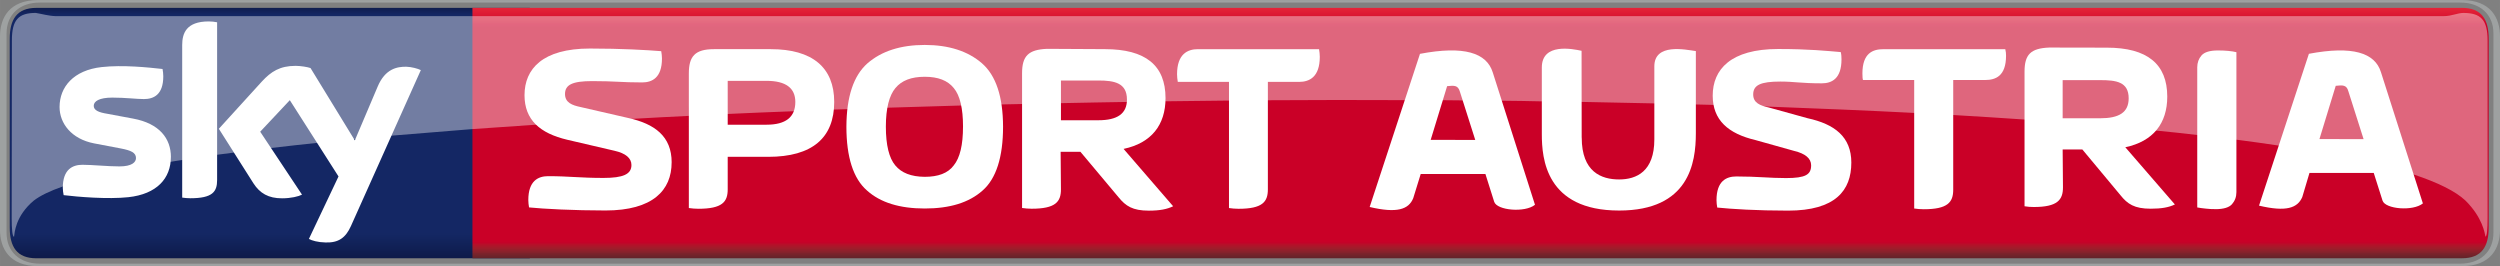
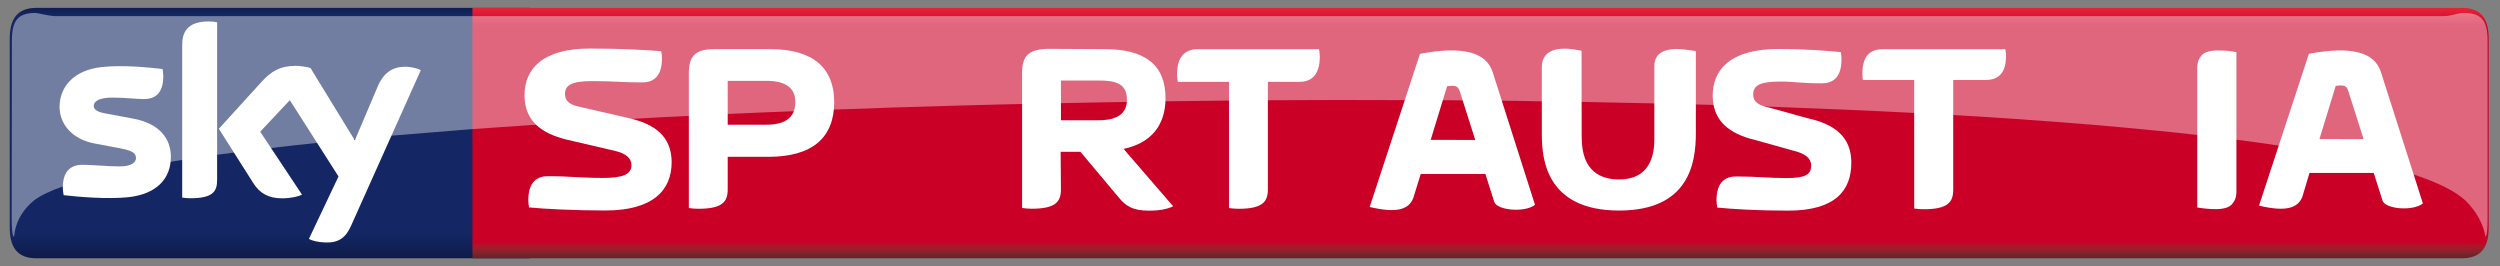
<svg xmlns="http://www.w3.org/2000/svg" height="63.862" width="600" version="1.1" viewBox="0 0 158.75 16.897">
  <rect x="0" y="0" width="158.75" height="16.897" fill="#808080" stroke="none" />
  <defs>
    <linearGradient id="a" gradientUnits="userSpaceOnUse" x2=".992" gradientTransform="matrix(0 16.165 16.165 0 144.58 295)" x1=".009" y1="0" y2="0">
      <stop stop-color="#0f1c4e" offset="0" />
      <stop stop-color="#101e51" offset=".004" />
      <stop stop-color="#101f54" offset=".008" />
      <stop stop-color="#112157" offset=".012" />
      <stop stop-color="#12225a" offset=".016" />
      <stop stop-color="#13245d" offset=".02" />
      <stop stop-color="#132560" offset=".023" />
      <stop stop-color="#142662" offset=".027" />
      <stop stop-color="#142764" offset=".031" />
      <stop stop-color="#142764" offset=".062" />
      <stop stop-color="#142764" offset=".125" />
      <stop stop-color="#142764" offset=".25" />
      <stop stop-color="#142764" offset=".5" />
      <stop stop-color="#142764" offset=".75" />
      <stop stop-color="#142764" offset=".875" />
      <stop stop-color="#142764" offset=".891" />
      <stop stop-color="#142764" offset=".898" />
      <stop stop-color="#142763" offset=".902" />
      <stop stop-color="#142763" offset=".906" />
      <stop stop-color="#132662" offset=".91" />
      <stop stop-color="#132661" offset=".914" />
      <stop stop-color="#132560" offset=".918" />
      <stop stop-color="#13255f" offset=".922" />
      <stop stop-color="#12245d" offset=".926" />
      <stop stop-color="#12245c" offset=".93" />
      <stop stop-color="#12235b" offset=".934" />
      <stop stop-color="#12235a" offset=".938" />
      <stop stop-color="#112259" offset=".941" />
      <stop stop-color="#112258" offset=".945" />
      <stop stop-color="#112157" offset=".949" />
      <stop stop-color="#112056" offset=".953" />
      <stop stop-color="#102055" offset=".957" />
      <stop stop-color="#102054" offset=".961" />
      <stop stop-color="#101f53" offset=".965" />
      <stop stop-color="#101e52" offset=".969" />
      <stop stop-color="#0f1d50" offset=".973" />
      <stop stop-color="#0f1d4f" offset=".977" />
      <stop stop-color="#0f1c4e" offset=".98" />
      <stop stop-color="#0f1c4d" offset=".984" />
      <stop stop-color="#0e1b4c" offset=".988" />
      <stop stop-color="#0e1b4b" offset=".992" />
      <stop stop-color="#0e1a4a" offset=".996" />
      <stop stop-color="#0e1949" offset="1" />
    </linearGradient>
    <linearGradient id="b" gradientUnits="userSpaceOnUse" x2=".992" gradientTransform="matrix(0 -16.165 -16.165 0 223.29 311.18)" x1=".009" y1="0" y2="0">
      <stop stop-color="#612228" offset="0" />
      <stop stop-color="#672329" offset=".004" />
      <stop stop-color="#6d232a" offset=".008" />
      <stop stop-color="#72232a" offset=".012" />
      <stop stop-color="#78232a" offset=".016" />
      <stop stop-color="#7d222b" offset=".02" />
      <stop stop-color="#84222b" offset=".023" />
      <stop stop-color="#8a212b" offset=".027" />
      <stop stop-color="#90202b" offset=".031" />
      <stop stop-color="#961e2b" offset=".035" />
      <stop stop-color="#9d1d2b" offset=".039" />
      <stop stop-color="#a31a2a" offset=".043" />
      <stop stop-color="#a9172a" offset=".047" />
      <stop stop-color="#af1329" offset=".051" />
      <stop stop-color="#b61029" offset=".055" />
      <stop stop-color="#bd0929" offset=".059" />
      <stop stop-color="#c30228" offset=".062" />
      <stop stop-color="#c70128" offset=".066" />
      <stop stop-color="#ca0027" offset=".07" />
      <stop stop-color="#ca0027" offset=".078" />
      <stop stop-color="#ca0027" offset=".094" />
      <stop stop-color="#ca0027" offset=".125" />
      <stop stop-color="#ca0027" offset=".25" />
      <stop stop-color="#ca0027" offset=".5" />
      <stop stop-color="#ca0027" offset=".75" />
      <stop stop-color="#ca0027" offset=".875" />
      <stop stop-color="#ca0027" offset=".906" />
      <stop stop-color="#ca0027" offset=".922" />
      <stop stop-color="#cc0028" offset=".926" />
      <stop stop-color="#cd0029" offset=".93" />
      <stop stop-color="#ce002a" offset=".934" />
      <stop stop-color="#d0022a" offset=".938" />
      <stop stop-color="#d1062b" offset=".941" />
      <stop stop-color="#d2092c" offset=".945" />
      <stop stop-color="#d40b2d" offset=".949" />
      <stop stop-color="#d50d2e" offset=".953" />
      <stop stop-color="#d60f2f" offset=".957" />
      <stop stop-color="#d71130" offset=".961" />
      <stop stop-color="#d91431" offset=".965" />
      <stop stop-color="#da1732" offset=".969" />
      <stop stop-color="#dc1933" offset=".973" />
      <stop stop-color="#dd1a34" offset=".977" />
      <stop stop-color="#df1c35" offset=".98" />
      <stop stop-color="#e01d35" offset=".984" />
      <stop stop-color="#e12036" offset=".988" />
      <stop stop-color="#e22237" offset=".992" />
      <stop stop-color="#e42338" offset=".996" />
      <stop stop-color="#e6253a" offset="1" />
    </linearGradient>
  </defs>
  <g transform="translate(-129.27 -294.64)">
    <path d="m131.58 295.14c-1.248 0-1.694 0.744-1.694 1.974v11.96c0 1.23 0.446 1.967 1.694 1.967h31.329v-15.9h-31.329z" fill="url(#a)" />
    <path d="m159.27 311.04s0-15.9-0.001-15.901h126.34c1.248 0 1.695 0.745 1.695 1.975v11.96c0 1.23-0.447 1.965-1.695 1.965" fill="url(#b)" />
    <g fill="#fff">
      <path d="m140.12 304.61c0 1.36-0.894 2.357-2.701 2.552-1.304 0.14-3.204-0.02-4.108-0.13-0.027-0.14-0.054-0.326-0.054-0.466 0-1.192 0.643-1.462 1.248-1.462 0.624 0 1.611 0.103 2.347 0.103 0.801 0 1.053-0.27 1.053-0.531 0-0.345-0.326-0.485-0.95-0.606l-1.714-0.326c-1.435-0.279-2.189-1.267-2.189-2.31 0-1.276 0.894-2.338 2.673-2.534 1.332-0.149 2.971 0.02 3.866 0.121 0.027 0.158 0.047 0.298 0.047 0.466 0 1.183-0.624 1.444-1.23 1.444-0.466 0-1.183-0.093-2.003-0.093-0.838 0-1.183 0.233-1.183 0.522 0 0.289 0.326 0.419 0.848 0.503l1.649 0.308c1.677 0.308 2.403 1.267 2.403 2.441m2.934 1.462c0 0.736-0.279 1.155-1.705 1.155-0.195 0-0.354-0.02-0.512-0.041v-9.687c0-0.736 0.251-1.5 1.686-1.5 0.177 0 0.363 0.02 0.531 0.054v10.013m5.831 3.745c0.186 0.103 0.568 0.214 1.052 0.224 0.829 0.027 1.276-0.298 1.611-1.034l4.443-9.911c-0.186-0.093-0.587-0.205-0.922-0.214-0.568-0.007-1.341 0.112-1.826 1.276l-1.444 3.4-2.813-4.592c-0.186-0.068-0.633-0.14-0.95-0.14-0.997 0-1.556 0.364-2.133 0.987l-2.739 3.009 2.198 3.465c0.41 0.633 0.95 0.95 1.816 0.95 0.577 0 1.053-0.121 1.267-0.233l-2.655-3.996 1.881-2.003 3.092 4.844-1.881 3.968" />
-       <path d="m260.25 304.13h1.248l2.422 2.906c0.447 0.559 0.885 0.857 1.919 0.857 0.689 0 1.155-0.084 1.537-0.27l-3.148-3.633c1.77-0.372 2.664-1.518 2.664-3.213 0-2.077-1.276-3.111-3.838-3.111l-3.651-0.007c-1.192 0.047-1.574 0.447-1.574 1.537v8.542c0.214 0.034 0.382 0.047 0.587 0.047 1.509 0 1.854-0.456 1.854-1.248l-0.02-2.403m0-1.984v-2.422h2.385c1.006 0 1.807 0.103 1.807 1.155 0 0.894-0.606 1.267-1.807 1.267h-2.385" />
      <path d="m253.3 299.72h2.031c0.652 0 1.323-0.242 1.323-1.537 0-0.149-0.007-0.242-0.047-0.419h-7.75c-0.652 0-1.323 0.242-1.323 1.537 0 0.149 0.007 0.419 0.047 0.419h3.241v8.16c0.177 0.027 0.391 0.047 0.606 0.047 1.528 0 1.872-0.447 1.872-1.239v-6.967" />
      <path d="m269.96 307.92c-0.214 0-0.429-0.007-0.633-0.034-0.214-0.02-0.391-0.047-0.531-0.074v-8.896c0-0.298 0.093-0.55 0.27-0.755 0.187-0.214 0.54-0.317 1.043-0.317 0.224 0 0.438 0.007 0.643 0.027 0.214 0.02 0.391 0.047 0.531 0.084v8.886c0 0.298-0.093 0.55-0.279 0.764-0.177 0.205-0.531 0.317-1.043 0.317" />
      <path d="m279.36 303.48-0.969-3.046c-0.112-0.41-0.354-0.391-0.801-0.345l-1.034 3.381 2.804 0.007m-6.641 4.22 3.167-9.641c2.767-0.522 4.192-0.068 4.574 1.164l2.664 8.337c-0.633 0.512-2.385 0.364-2.562-0.177l-0.559-1.76h-4.08l-0.456 1.528c-0.298 0.708-1.034 0.959-2.748 0.55" />
      <path d="m222.95 303.53-0.978-3.074c-0.121-0.41-0.354-0.391-0.81-0.345l-1.043 3.409 2.832 0.007m-6.707 4.257 3.195-9.725c2.794-0.531 4.229-0.068 4.62 1.174l2.683 8.411c-0.633 0.512-2.403 0.363-2.589-0.186l-0.559-1.77h-4.108l-0.475 1.537c-0.289 0.717-1.034 0.969-2.767 0.559" />
      <path d="m246.83 304.97c0-1.649-1.071-2.45-2.776-2.822l-2.459-0.68c-0.55-0.121-0.997-0.289-0.997-0.829 0-0.596 0.466-0.82 1.723-0.82 0.894 0 1.295 0.112 2.636 0.112 0.624 0 1.248-0.289 1.248-1.518 0-0.149-0.007-0.317-0.047-0.466-0.904-0.074-1.984-0.195-3.977-0.195-3.009 0-4.154 1.295-4.154 2.962 0 1.556 0.987 2.413 2.72 2.822l2.459 0.689c0.699 0.168 1.071 0.475 1.071 0.913 0 0.587-0.345 0.81-1.593 0.81-1.052 0-1.816-0.103-3.158-0.103-0.624 0-1.258 0.279-1.258 1.509 0 0.149 0.02 0.317 0.047 0.466 0.904 0.093 2.515 0.195 4.499 0.195 3.009 0 4.015-1.285 4.015-3.046" />
      <path d="m229.71 303.38c0 2.18 1.248 2.655 2.375 2.655 1.109 0 2.236-0.512 2.236-2.543v-4.639c0-1.49 1.975-1.062 2.636-0.969v5.226c0 1.872-0.429 4.899-4.872 4.899-4.667 0-4.909-3.325-4.909-4.844v-4.238c0-1.583 1.956-1.183 2.524-1.062l0.007 5.514" />
      <path d="m171.92 304.95c0-1.649-1.071-2.45-2.776-2.822l-2.999-0.689c-0.54-0.112-0.997-0.279-0.997-0.829 0-0.587 0.466-0.82 1.723-0.82 1.481 0 1.835 0.084 3.176 0.084 0.624 0 1.257-0.289 1.257-1.518 0-0.149-0.02-0.316-0.047-0.466-0.913-0.074-2.524-0.168-4.527-0.168-3.009 0-4.154 1.295-4.154 2.962 0 1.565 0.978 2.422 2.72 2.832l2.999 0.699c0.699 0.158 1.071 0.466 1.071 0.904 0 0.587-0.531 0.82-1.779 0.82-1.49 0-2.17-0.112-3.512-0.112-0.624 0-1.258 0.289-1.258 1.518 0 0.149 0.02 0.317 0.047 0.466 0.904 0.093 2.86 0.195 4.853 0.195 3.009 0 4.201-1.285 4.201-3.055" />
      <path d="m196.62 304.28h1.258l2.422 2.888c0.456 0.559 0.894 0.848 1.919 0.848 0.699 0 1.164-0.093 1.546-0.279l-3.148-3.642c1.77-0.372 2.664-1.528 2.664-3.223 0-2.087-1.276-3.111-3.847-3.111l-3.67-0.02c-1.192 0.047-1.593 0.456-1.593 1.546v8.56c0.186 0.027 0.401 0.047 0.606 0.047 1.518 0 1.863-0.438 1.863-1.23l-0.02-2.385m0.02-2.003v-2.524h2.375c1.015 0 1.816 0.149 1.816 1.211 0 0.894-0.606 1.313-1.816 1.313h-2.375" />
      <path d="m173.01 307.85c0.187 0.027 0.401 0.047 0.606 0.047 1.518 0 1.863-0.438 1.863-1.23v-2.068h2.571c2.804 0 4.192-1.211 4.192-3.484 0-2.189-1.388-3.353-4.024-3.353h-3.614c-1.211 0-1.593 0.466-1.593 1.537v8.551m2.468-5.291v-2.785h2.468c1.22 0 1.826 0.456 1.826 1.341 0 0.959-0.606 1.444-1.826 1.444h-2.468" />
-       <path d="m187.99 307.88c1.593 0 2.813-0.372 3.679-1.146 0.857-0.754 1.295-2.114 1.295-4.052-0.007-1.909-0.447-3.241-1.341-4.024-0.894-0.773-2.105-1.164-3.633-1.164-1.528 0-2.739 0.391-3.633 1.164-0.885 0.782-1.332 2.115-1.341 4.024 0 1.937 0.438 3.297 1.304 4.052 0.857 0.773 2.087 1.146 3.67 1.146m2.431-5.198c0 1.164-0.195 1.975-0.587 2.459-0.372 0.503-0.997 0.727-1.844 0.727-0.866-0.007-1.481-0.251-1.872-0.727-0.391-0.466-0.596-1.285-0.596-2.459 0-1.164 0.214-1.984 0.606-2.45 0.401-0.485 1.015-0.717 1.863-0.717 0.848 0 1.453 0.233 1.844 0.717 0.391 0.466 0.587 1.285 0.587 2.45" />
      <path d="m209.78 299.84h1.984c0.652 0 1.313-0.308 1.313-1.593 0-0.149-0.02-0.335-0.047-0.485h-7.694c-0.652 0-1.323 0.308-1.323 1.593 0 0.149 0.02 0.326 0.047 0.485h3.251v8.011c0.187 0.027 0.391 0.047 0.606 0.047 1.518 0 1.863-0.438 1.863-1.23v-6.828" />
    </g>
-     <path d="m285.59 311.54c1.863 0 2.431-1.155 2.431-2.31v-12.277c0-1.155-0.568-2.31-2.431-2.31h-153.89c-1.863 0-2.431 1.155-2.431 2.31v12.277c0 1.155 0.568 2.31 2.431 2.31h153.89m-153.8-0.158c-1.248 0-2.105-0.736-2.105-1.965v-12.649c0-1.23 0.857-1.965 2.105-1.965h153.71c1.248 0 2.105 0.736 2.105 1.965v12.649c0 1.23-0.857 1.965-2.105 1.965h-153.72" fill="#9ea1a1" />
    <path opacity=".4" d="m131.55 295.46c-1.109 0-1.526 0.437-1.526 1.75l-0.013 11.282c0 0.708 0.047 1.181 0.15 1.181 0.034-0.224 0.074-1.311 1.257-2.298 0.401-0.308 1.014-0.606 1.834-0.894 1.583-0.559 3.903-1.08 6.846-1.565 0.25-0.047 0.52-0.081 0.737-0.116 0.768-0.116 1.559-0.233 2.215-0.332 0.375-0.047 0.754-0.098 1.072-0.14 0.755-0.102 1.547-0.197 2.358-0.29 1.02-0.124 2.049-0.23 2.913-0.325 0.823-0.089 1.657-0.166 2.358-0.234 0.791-0.08 1.649-0.157 2.368-0.224 1.658-0.14 3.37-0.279 5.149-0.419 1.323-0.093 2.664-0.187 4.052-0.279 2.135-0.129 4.295-0.272 6.113-0.37 1.229-0.076 2.514-0.135 3.573-0.189 0.047-3.923 0.004-3.869 0.004 0 0.819-0.034 1.638-0.088 2.466-0.122 1.388-0.068 2.786-0.118 4.202-0.174 0.837-0.034 1.684-0.071 2.539-0.105h0.004c0.287-0.007 0.568-0.02 0.856-0.027 0.878-0.02 1.783-0.061 2.536-0.091 0.002-0 0.005 0 0.007 0 1.553-0.047 3.116-0.093 4.688-0.14 0.848-0.02 1.702-0.047 2.55-0.068 0.438-0.007 0.876-0.02 1.313-0.027 0.854-0.013 1.736-0.034 2.47-0.054 1.45-0.034 2.936-0.054 4.181-0.077 0.848-0.013 1.718-0.027 2.449-0.041 1.406-0.02 2.834-0.034 4.042-0.047 0.859-0.007 1.737-0.013 2.47-0.02 3.005-0.02 5.913-0.02 8.691-0.007 0.84-0.002 1.693 0.002 2.414 0.004 0.431 0.007 0.884 0.013 1.257 0.013 0.862 0.007 1.748 0.013 2.487 0.02 0.848 0.007 1.695 0.02 2.543 0.041 0.848 0.007 1.687 0.013 2.525 0.034 1.599 0.034 3.232 0.068 4.607 0.095 0.92 0.02 1.855 0.047 2.644 0.068 0.392 0.007 0.792 0.02 1.128 0.027 1.137 0.041 2.294 0.072 3.27 0.101 3.28 0.122 6.633 0.262 9.473 0.409 0.858 0.041 1.739 0.092 2.48 0.133 1.546 0.093 3.055 0.184 4.527 0.287v0.004c2.962 0.205 5.747 0.438 8.355 0.699 0.894 0.084 1.762 0.177 2.609 0.279 0.857 0.093 1.686 0.194 2.487 0.297 0.931 0.121 1.826 0.243 2.683 0.374 3.549 0.531 6.454 1.145 8.568 1.834 1.537 0.512 2.664 1.063 3.297 1.659 1.076 1.067 1.227 2.063 1.268 2.291 0.097-0.013 0.137-0.477 0.137-1.177v-11.279c0-1.313-0.429-1.75-1.537-1.75-0.372 0-0.744 0.203-1.247 0.203h-151.65c-0.443-0.013-0.884-0.143-1.252-0.203z" stroke-width="2.385" fill="#fff" />
  </g>
</svg>